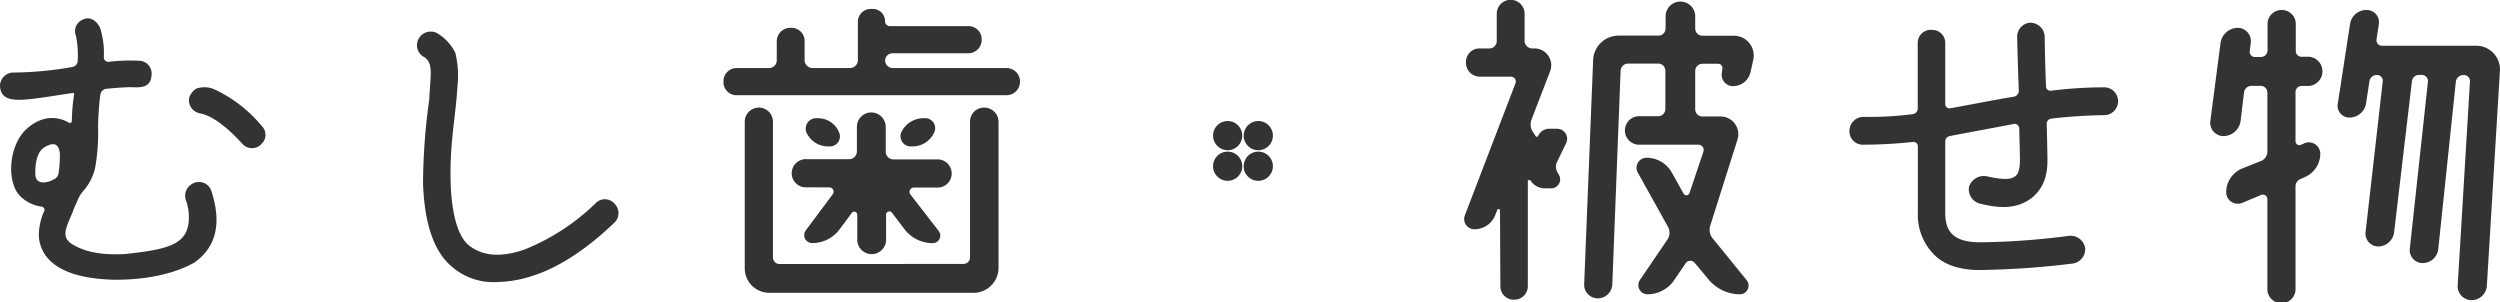
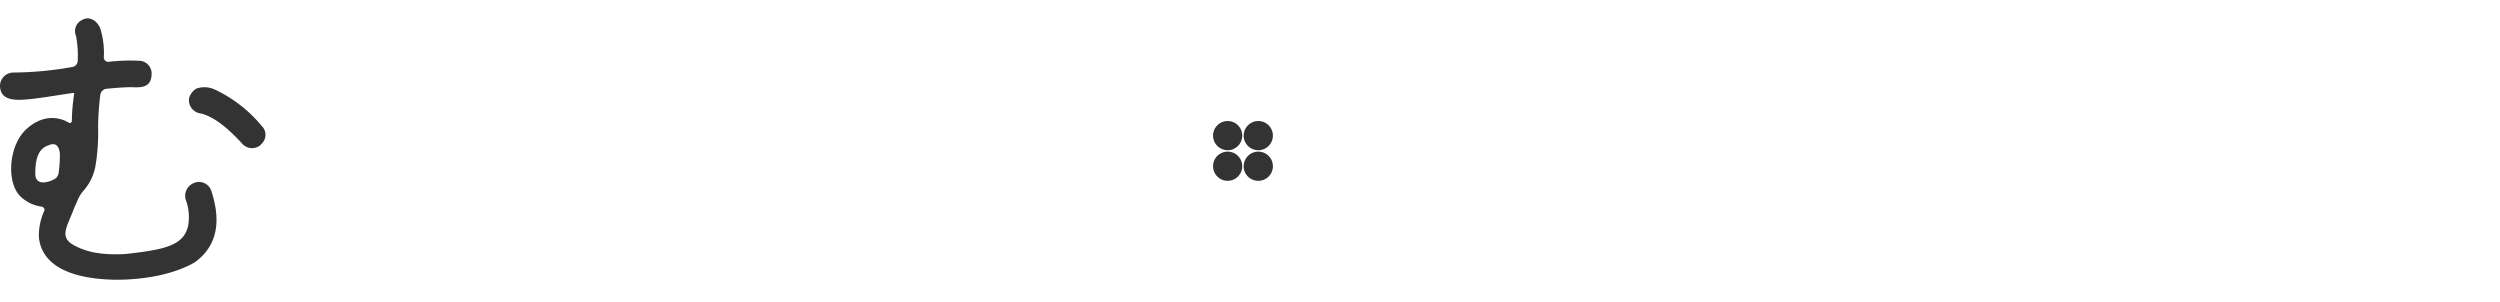
<svg xmlns="http://www.w3.org/2000/svg" viewBox="0 0 407.75 49.33">
  <defs>
    <style>.cls-1{fill:#333;}</style>
  </defs>
  <title>アセット 2</title>
  <g id="レイヤー_2" data-name="レイヤー 2">
    <g id="レイヤー_1-2" data-name="レイヤー 1">
      <path class="cls-1" d="M18.84,45.63c-9.42-.17-12.22-3.64-12.5-7a9.72,9.72,0,0,1,.89-4.26c.12-.29-.11-.62-.5-.68A6.09,6.09,0,0,1,3.2,31.9C1,29.49,1.46,23.6,4.37,21s5.61-1.74,6.84-1c.23.17.51,0,.51-.33A30.26,30.26,0,0,1,12,16c.05-.5.22-.89-.06-.84-2.86.39-6.72,1.12-8.85,1.12S0,15.53,0,13.9a2.21,2.21,0,0,1,2.24-2.07,56.66,56.66,0,0,0,9.53-.9,1.06,1.06,0,0,0,.9-.9,16.81,16.81,0,0,0-.28-4.2A2,2,0,0,1,13.51,3.2c1.07-.57,2.24.11,2.81,1.34a13.43,13.43,0,0,1,.61,4.88.74.74,0,0,0,.73.67,29.61,29.61,0,0,1,5.21-.17,2.08,2.08,0,0,1,1.85,2.3c-.11,2.08-1.68,2.08-3.3,2-1.29,0-3.2.17-4.21.28a1.17,1.17,0,0,0-.84.9C16.2,16.59,16,19,16,20.74a33.08,33.08,0,0,1-.45,6.45,8.45,8.45,0,0,1-2,4,5.13,5.13,0,0,0-.84,1.35c-.28.67-.62,1.34-.84,2-1.12,2.69-1.91,4-.23,5.21,2,1.23,4.49,1.91,8.8,1.68,6.68-.73,9.87-1.45,10.32-5.1a8.37,8.37,0,0,0-.34-3.42,2.24,2.24,0,0,1,1.07-3,2.12,2.12,0,0,1,3,1.29c2,6.17.06,9.59-2.75,11.6C28.87,44.46,24.39,45.63,18.84,45.63ZM9.76,25c-.17-1.4-.84-1.8-2-1.24-1.4.51-2,2-2,4.43-.06,1.18.56,1.52,1.23,1.57a3.65,3.65,0,0,0,1.69-.45,1.36,1.36,0,0,0,.89-1.17A19.22,19.22,0,0,0,9.76,25Zm32.79-1.4a2.12,2.12,0,0,1-3-.12c-1.18-1.29-4.2-4.48-6.95-5A2.18,2.18,0,0,1,30.84,16,2.75,2.75,0,0,1,32,14.46a4,4,0,0,1,3.09.17,22.14,22.14,0,0,1,7.62,5.94A2,2,0,0,1,42.55,23.55Z" />
-       <path class="cls-1" d="M73.5,29.82c.22,6.56,1.74,9.14,2.86,10.1,2.24,1.85,5.27,2.13,9.19.78A35.74,35.74,0,0,0,97.1,33.19a2.09,2.09,0,0,1,3.2.11,2.14,2.14,0,0,1-.23,3.14c-4.15,4-8.8,7.12-12.95,8.46A19.67,19.67,0,0,1,81.07,46a10.32,10.32,0,0,1-7.46-2.58C70.81,41,69.24,36.61,69,30a99.65,99.65,0,0,1,1-13.68s.11-1.68.22-3.47,0-2.92-1.12-3.59a2.16,2.16,0,0,1-.78-3,2.23,2.23,0,0,1,3.08-.79,7.67,7.67,0,0,1,2.86,3.14A15.63,15.63,0,0,1,74.62,14C74.28,19.56,73.33,23.15,73.5,29.82Z" />
-       <path class="cls-1" d="M144.36,9.92a1.27,1.27,0,0,0,1.18,1.18H164a2.22,2.22,0,1,1,0,4.43H120.2A2.12,2.12,0,0,1,118,13.34a2.14,2.14,0,0,1,2.19-2.24h5.33a1.27,1.27,0,0,0,1.17-1.18V6.78a2.21,2.21,0,0,1,2.36-2.24,2.13,2.13,0,0,1,2.18,2.24V9.92a1.33,1.33,0,0,0,1.24,1.18h6.22a1.32,1.32,0,0,0,1.23-1.18V3.64a2.09,2.09,0,0,1,2.19-2.18h.11a2,2,0,0,1,2.13,2.07.78.78,0,0,0,.68.73h12.83a2.14,2.14,0,0,1,2.25,2.19,2.18,2.18,0,0,1-2.25,2.24H145.54a1.22,1.22,0,0,0-1.18,1.18Zm12.73,33.13A1.07,1.07,0,0,0,158.21,42V19.85a2.28,2.28,0,0,1,2.3-2.3,2.32,2.32,0,0,1,2.35,2.3V43.67a4.08,4.08,0,0,1-4.09,4.09h-33.3a4,4,0,0,1-4-4.09V19.85a2.3,2.3,0,1,1,4.6,0V42a1.07,1.07,0,0,0,1.12,1.06Zm-25.51-12.5a2.3,2.3,0,1,1,0-4.59h7a1.28,1.28,0,0,0,1.18-1.18V20.69a2.35,2.35,0,0,1,4.7,0v4.09A1.28,1.28,0,0,0,145.65,26h7.12a2.3,2.3,0,1,1,0,4.59H149a.71.71,0,0,0-.56,1.07l4.65,6a1.23,1.23,0,0,1-1,2,5.8,5.8,0,0,1-4.54-2.24l-2.13-2.8a.54.54,0,0,0-.9.34v4.14a2.35,2.35,0,1,1-4.7,0V35a.5.5,0,0,0-.85-.33l-2,2.69a5.59,5.59,0,0,1-4.48,2.29,1.3,1.3,0,0,1-1.07-2.07l4.43-5.94a.69.69,0,0,0-.56-1.07Zm1.85-11.27a3.71,3.71,0,0,1,3.42,2.3,1.63,1.63,0,0,1-1.51,2.3H135a3.86,3.86,0,0,1-3.48-2.3,1.7,1.7,0,0,1,1.52-2.3ZM147,21.58a4,4,0,0,1,3.59-2.3h.33a1.62,1.62,0,0,1,1.46,2.3,3.88,3.88,0,0,1-3.53,2.3h-.34A1.66,1.66,0,0,1,147,21.58Z" />
      <path class="cls-1" d="M197.85,22.14a2.38,2.38,0,1,1,2.41,2.36A2.39,2.39,0,0,1,197.85,22.14Zm0,4.94a2.38,2.38,0,1,1,2.41,2.41A2.38,2.38,0,0,1,197.85,27.08Zm5-4.94a2.38,2.38,0,1,1,2.41,2.36A2.39,2.39,0,0,1,202.84,22.14Zm0,4.94a2.38,2.38,0,1,1,2.41,2.41A2.38,2.38,0,0,1,202.84,27.08Z" />
-       <path class="cls-1" d="M250.88,22.14A2,2,0,0,1,252.62,21H254a1.64,1.64,0,0,1,1.46,2.3l-1.57,3.25a1.82,1.82,0,0,0,.11,1.52l.23.39A1.47,1.47,0,0,1,253,30.72H252a2.76,2.76,0,0,1-2.41-1.34c-.12-.06-.4,0-.4.11V46.64a2.21,2.21,0,0,1-2.24,2.24,2.18,2.18,0,0,1-2.24-2.24l-.06-12.33a.23.23,0,0,0-.45-.06l-.33.84a3.61,3.61,0,0,1-3.37,2.3,1.67,1.67,0,0,1-1.57-2.3l8.25-21.52a.8.8,0,0,0-.73-1.07h-5.1a2.25,2.25,0,0,1-2.25-2.35A2.19,2.19,0,0,1,241.3,7.9H243a1.2,1.2,0,0,0,1.12-1.12V2.24a2.27,2.27,0,0,1,4.54,0V6.73a1.27,1.27,0,0,0,1.18,1.17h.39a2.74,2.74,0,0,1,2.58,3.76l-3,7.79a2.26,2.26,0,0,0,.16,2l.51.78A.24.24,0,0,0,250.88,22.14Zm34,23.55A1.42,1.42,0,0,1,283.73,48a6.7,6.7,0,0,1-5.1-2.46l-2.24-2.69a.93.93,0,0,0-1.4,0l-1.8,2.64A5.29,5.29,0,0,1,268.71,48a1.5,1.5,0,0,1-1.23-2.35L272,39a2,2,0,0,0,.05-2l-4.93-8.86a1.63,1.63,0,0,1,1.46-2.41,4.71,4.71,0,0,1,4.09,2.41l1.91,3.42a.53.53,0,0,0,.95,0l2.3-6.84A.86.86,0,0,0,277,23.6H267.2a2.33,2.33,0,0,1,0-4.65h3.3a1.17,1.17,0,0,0,1.12-1.18V11.55a1.17,1.17,0,0,0-1.12-1.18h-5a1.22,1.22,0,0,0-1.18,1.18l-1.35,34.76a2.37,2.37,0,0,1-2.41,2.35,2.22,2.22,0,0,1-2.18-2.35l1.46-36.5a4.15,4.15,0,0,1,4.2-4h6.5a1.17,1.17,0,0,0,1.12-1.18V2.52a2.42,2.42,0,0,1,4.83,0V4.65a1.18,1.18,0,0,0,1.17,1.18h5.1a3.23,3.23,0,0,1,3.2,3.92l-.45,2a2.93,2.93,0,0,1-2.8,2.3,1.85,1.85,0,0,1-1.85-2.3l.05-.51a.69.69,0,0,0-.67-.84h-2.58a1.18,1.18,0,0,0-1.17,1.18v6.22A1.18,1.18,0,0,0,277.62,19h3a2.89,2.89,0,0,1,2.75,3.81l-4.43,14a2.24,2.24,0,0,0,.34,2Z" />
-       <path class="cls-1" d="M318,22.2a.86.86,0,0,0-.73.9V34.7c0,2.75,1,4.82,5.72,4.82a121.94,121.94,0,0,0,14.52-1.06,2.41,2.41,0,0,1,2.58,2,2.36,2.36,0,0,1-2,2.52,135.83,135.83,0,0,1-15.25,1.06c-3.25,0-5.83-.89-7.4-2.52a9.21,9.21,0,0,1-2.64-6.84V23.83a.71.71,0,0,0-.78-.68,76.27,76.27,0,0,1-8.07.45,2.18,2.18,0,0,1-2.3-2.35,2.28,2.28,0,0,1,2.3-2.19H304a54.31,54.31,0,0,0,8-.45.94.94,0,0,0,.78-.84V7.06a2.13,2.13,0,0,1,2.36-2.18,2.1,2.1,0,0,1,2.13,2.18V17a.69.69,0,0,0,.73.67c2-.33,7-1.34,10.48-1.9a1,1,0,0,0,.79-1C329.09,10.31,329,6.11,329,6a2.29,2.29,0,0,1,2.13-2.3,2.38,2.38,0,0,1,2.36,2.19c0,.39.05,4.14.22,8.24a.71.71,0,0,0,.79.67,70.65,70.65,0,0,1,8.69-.56,2.27,2.27,0,1,1,0,4.54,85.85,85.85,0,0,0-8.58.56.85.85,0,0,0-.79.84c.06,2.58.12,4.88.12,6,0,2.8-.84,4.71-2.58,6.11-2.53,1.91-5.38,1.68-8.52.9a2.42,2.42,0,0,1-1.69-2.75,2.54,2.54,0,0,1,2.92-1.68c2.24.5,3.81.62,4.6,0,.56-.39.78-1.34.78-2.63,0-1-.06-3-.11-5.21a.79.79,0,0,0-.79-.73C326.12,20.69,320.17,21.75,318,22.2Z" />
-       <path class="cls-1" d="M372.15,1.63a2.26,2.26,0,0,1,2.29,2.29V8.3a.92.92,0,0,0,1,.95h1.12a2.39,2.39,0,0,1,0,4.77H375.4a1,1,0,0,0-1,1v8a.63.63,0,0,0,.84.62l.62-.28a1.87,1.87,0,0,1,2.58,1.74,4.17,4.17,0,0,1-2.58,3.81l-.62.28a1.29,1.29,0,0,0-.84,1.23V47a2.3,2.3,0,1,1-4.59,0V32.46a.74.74,0,0,0-1-.67l-3.09,1.29a1.89,1.89,0,0,1-2.63-1.74,4.21,4.21,0,0,1,2.63-3.87l3.09-1.23a1.66,1.66,0,0,0,1-1.52V15.08A1.1,1.1,0,0,0,368.78,14h-1.57A1.25,1.25,0,0,0,366,15.08l-.56,4.65a2.85,2.85,0,0,1-2.81,2.47,2.18,2.18,0,0,1-2.13-2.41L362.17,7A2.88,2.88,0,0,1,365,4.54,2.16,2.16,0,0,1,367.1,7l-.17,1.35a.86.86,0,0,0,.84.95h1a1.11,1.11,0,0,0,1.07-1.07V3.92A2.27,2.27,0,0,1,372.15,1.63Zm15.47,4.76a.9.9,0,0,0,.89,1.07h15.42a3.87,3.87,0,0,1,3.81,4.09l-2.13,35a2.51,2.51,0,0,1-2.52,2.41,2.28,2.28,0,0,1-2.24-2.41l2-33.24a1,1,0,0,0-1.07-1.07,1.25,1.25,0,0,0-1.23,1.07l-2.86,27.24a2.57,2.57,0,0,1-2.58,2.36,2.11,2.11,0,0,1-2.07-2.36L396,13.29a1,1,0,0,0-1-1.07h-.45a1.16,1.16,0,0,0-1.17,1.07L390.48,37.9a2.65,2.65,0,0,1-2.58,2.3,2.1,2.1,0,0,1-2.08-2.3l2.81-24.67a.94.94,0,0,0-1-1,1.19,1.19,0,0,0-1.17,1l-.56,3.64a2.72,2.72,0,0,1-2.69,2.3,1.91,1.91,0,0,1-1.91-2.3l2-13A2.69,2.69,0,0,1,386,1.63a2,2,0,0,1,2,2.24Z" />
    </g>
  </g>
</svg>